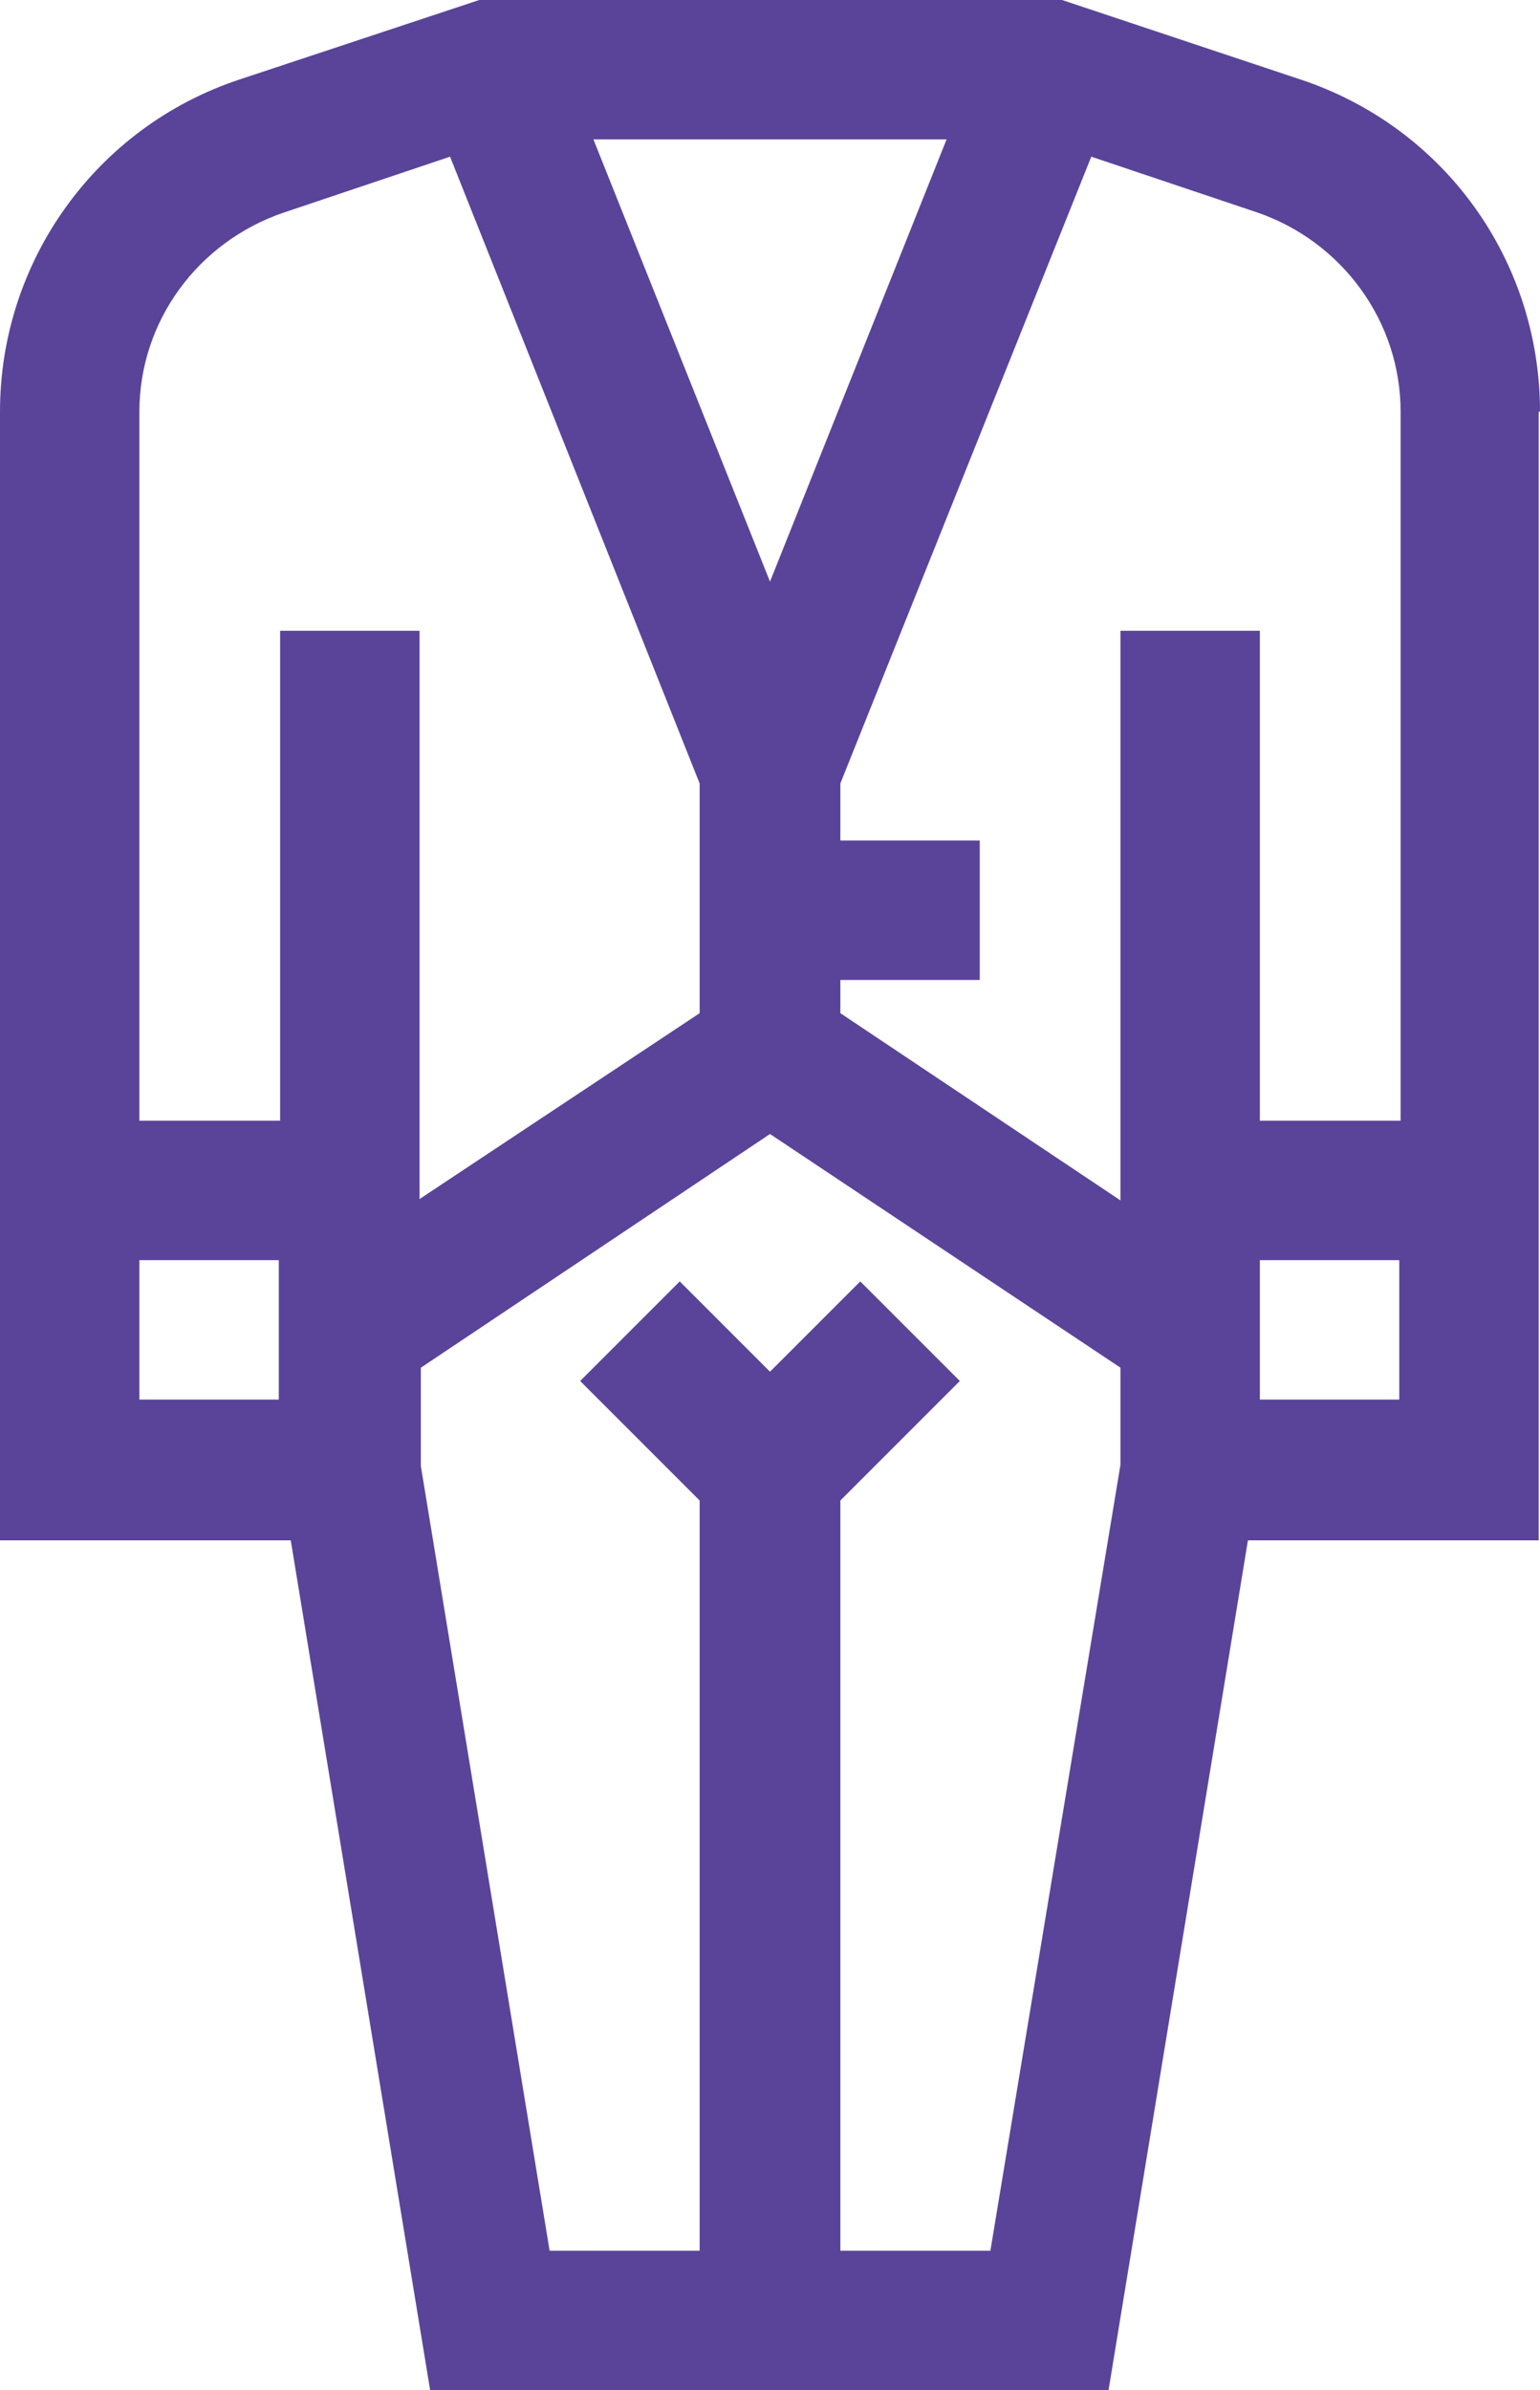
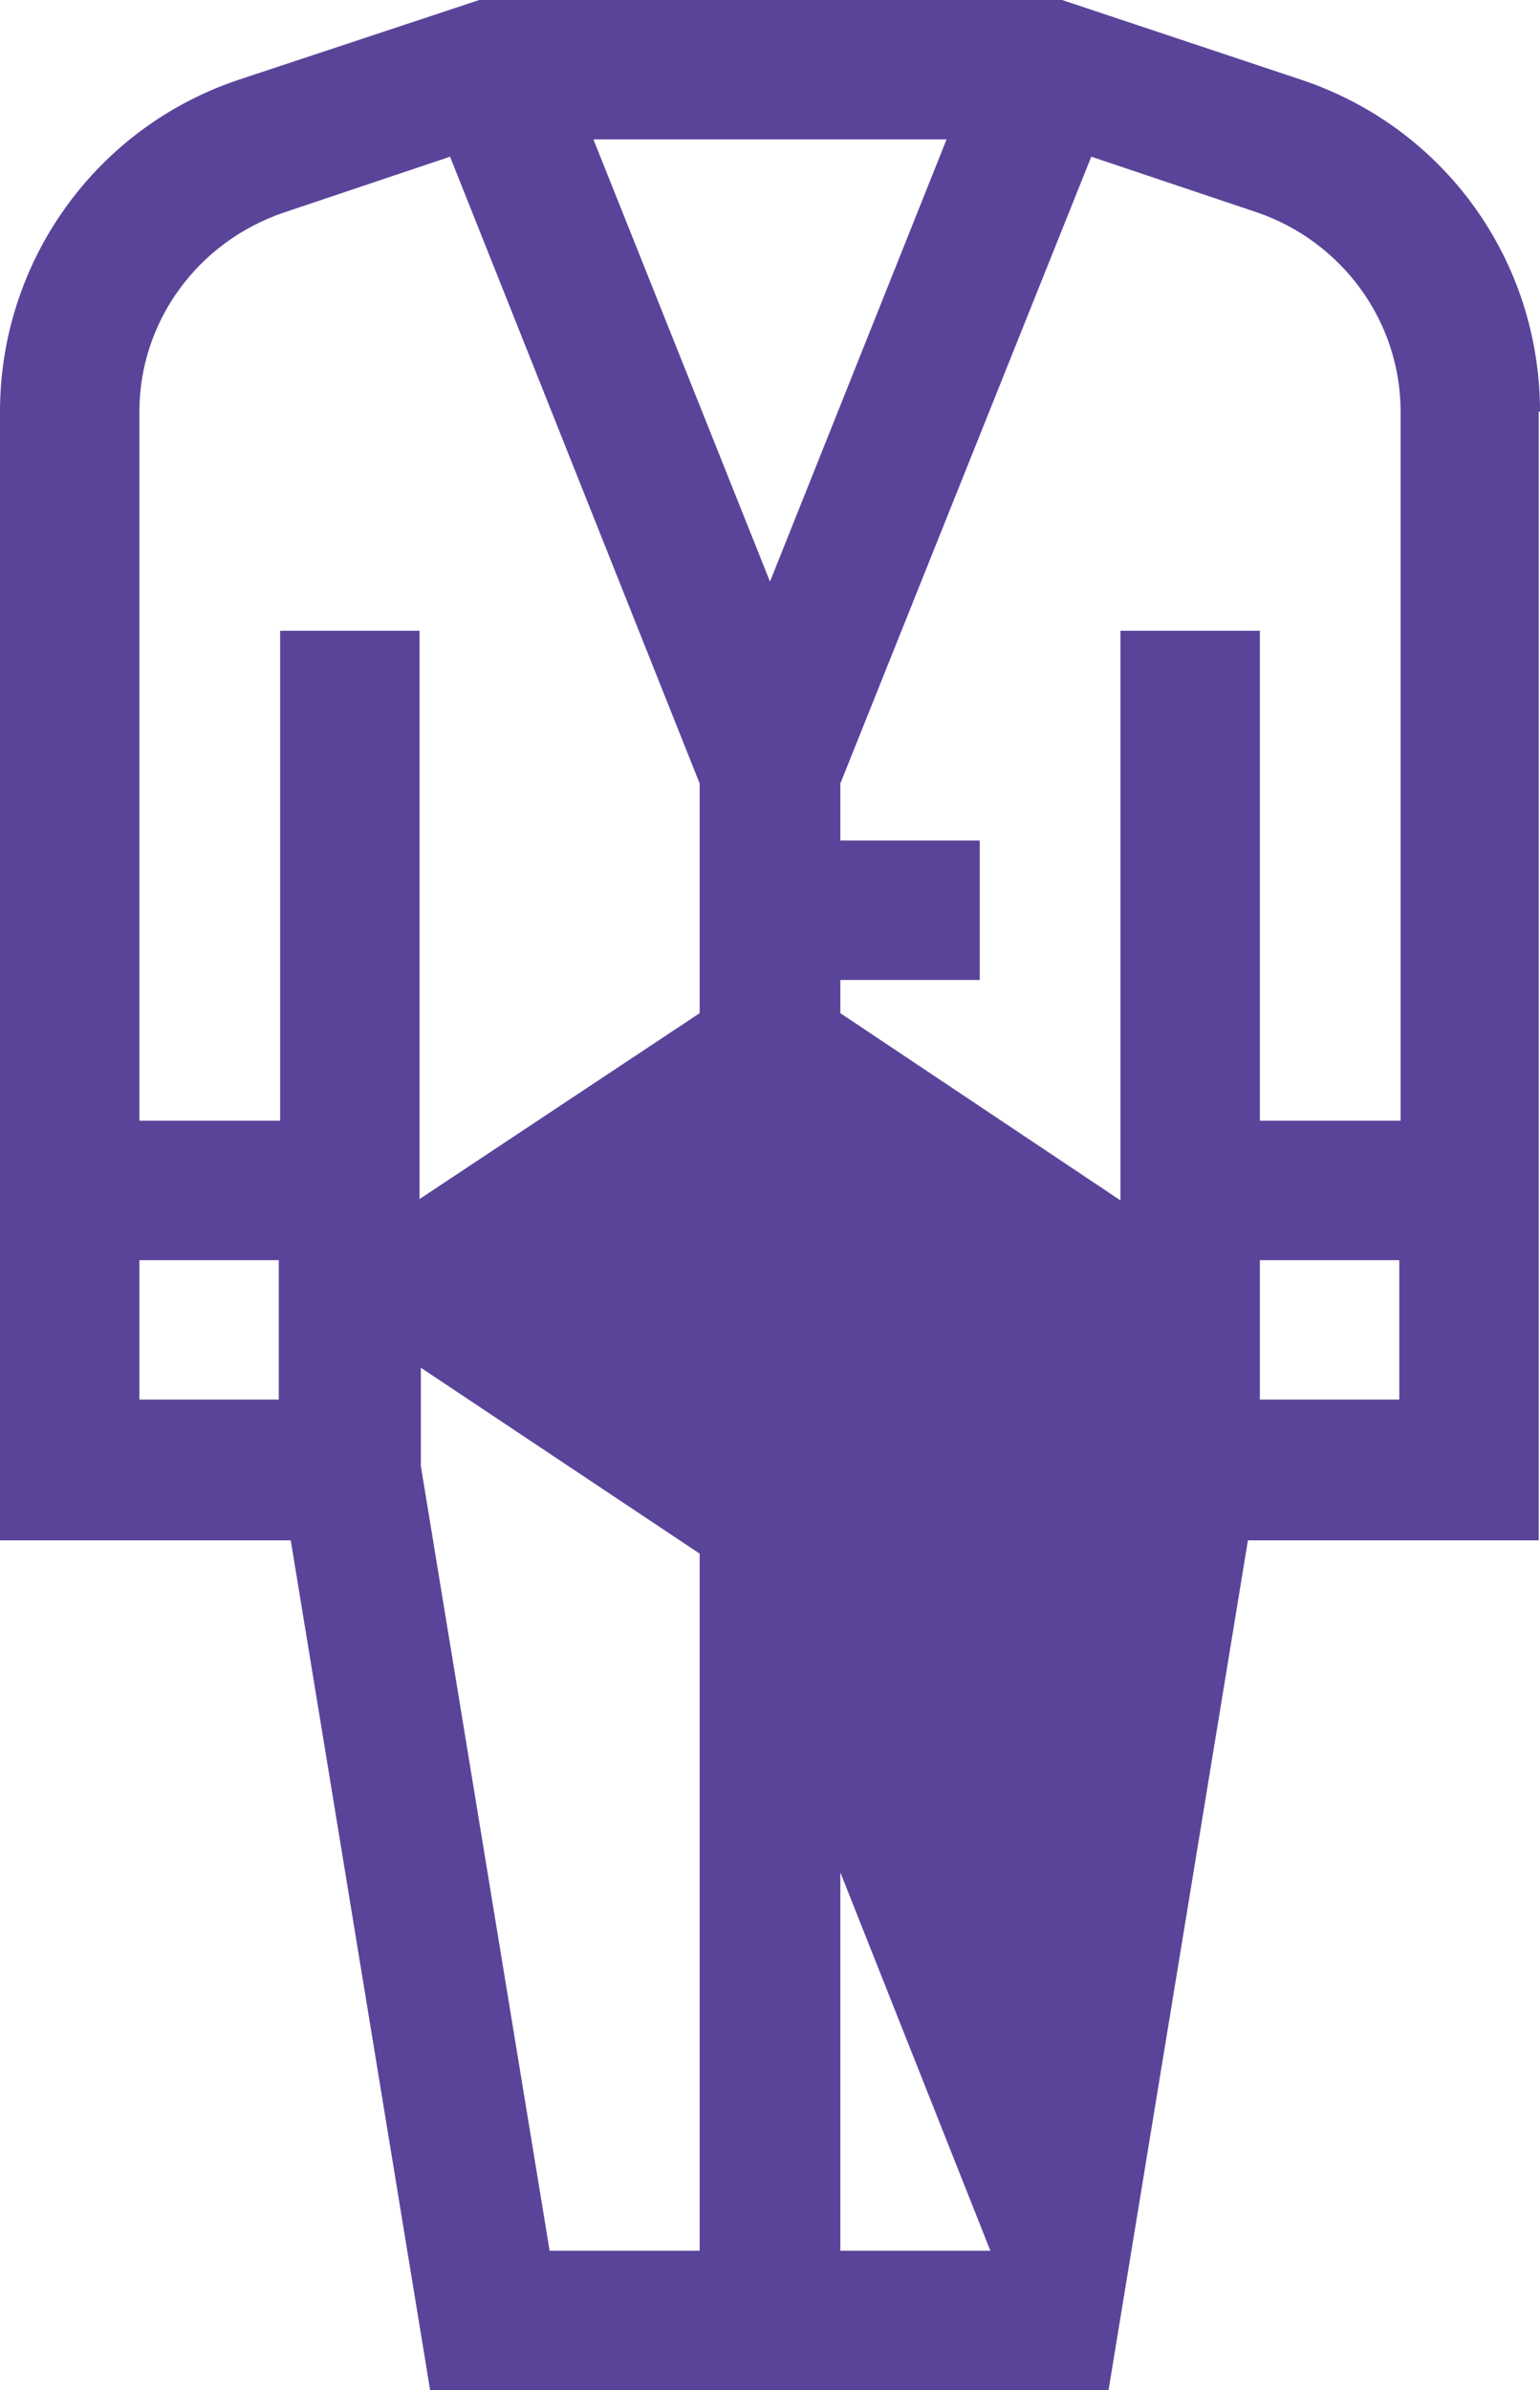
<svg xmlns="http://www.w3.org/2000/svg" version="1.1" id="Capa_1" x="0px" y="0px" viewBox="0 0 11.6 18" enable-background="new 0 0 11.6 18" xml:space="preserve">
-   <path fill="#5A4499" d="M11.6,3.1c0-1.14-0.72-2.14-1.8-2.5L8,0H3.61L1.8,0.6C0.72,0.96,0,1.97,0,3.1v8.5h2.19L3.24,18h5.11  l1.05-6.4h2.19V3.1z M10.55,3.1v5.34H9.49V4.75H8.44v4.29L6.33,7.63V7.38h1.05V6.33H6.33V5.9l1.89-4.72L9.47,1.6  C10.11,1.82,10.55,2.42,10.55,3.1L10.55,3.1z M5.8,4.38L4.47,1.05h2.66L5.8,4.38z M2.14,1.6l1.25-0.42L5.27,5.9v1.73L3.16,9.03V4.75  H2.11v3.69H1.05V3.1C1.05,2.42,1.49,1.82,2.14,1.6L2.14,1.6z M1.05,10.55V9.49h1.05v1.05H1.05z M7.46,16.95H6.33v-5.65l0.9-0.9  L6.48,9.65L5.8,10.33L5.12,9.65l-0.75,0.75l0.9,0.9v5.65H4.14l-0.97-5.91V10.3L5.8,8.54l2.64,1.76v0.73L7.46,16.95z M9.49,10.55  V9.49h1.05v1.05H9.49z" />
+   <path fill="#5A4499" d="M11.6,3.1c0-1.14-0.72-2.14-1.8-2.5L8,0H3.61L1.8,0.6C0.72,0.96,0,1.97,0,3.1v8.5h2.19L3.24,18h5.11  l1.05-6.4h2.19V3.1z M10.55,3.1v5.34H9.49V4.75H8.44v4.29L6.33,7.63V7.38h1.05V6.33H6.33V5.9l1.89-4.72L9.47,1.6  C10.11,1.82,10.55,2.42,10.55,3.1L10.55,3.1z M5.8,4.38L4.47,1.05h2.66L5.8,4.38z M2.14,1.6l1.25-0.42L5.27,5.9v1.73L3.16,9.03V4.75  H2.11v3.69H1.05V3.1C1.05,2.42,1.49,1.82,2.14,1.6L2.14,1.6z M1.05,10.55V9.49h1.05v1.05H1.05z M7.46,16.95H6.33v-5.65l0.9-0.9  L6.48,9.65L5.8,10.33L5.12,9.65l-0.75,0.75l0.9,0.9v5.65H4.14l-0.97-5.91V10.3l2.64,1.76v0.73L7.46,16.95z M9.49,10.55  V9.49h1.05v1.05H9.49z" />
</svg>